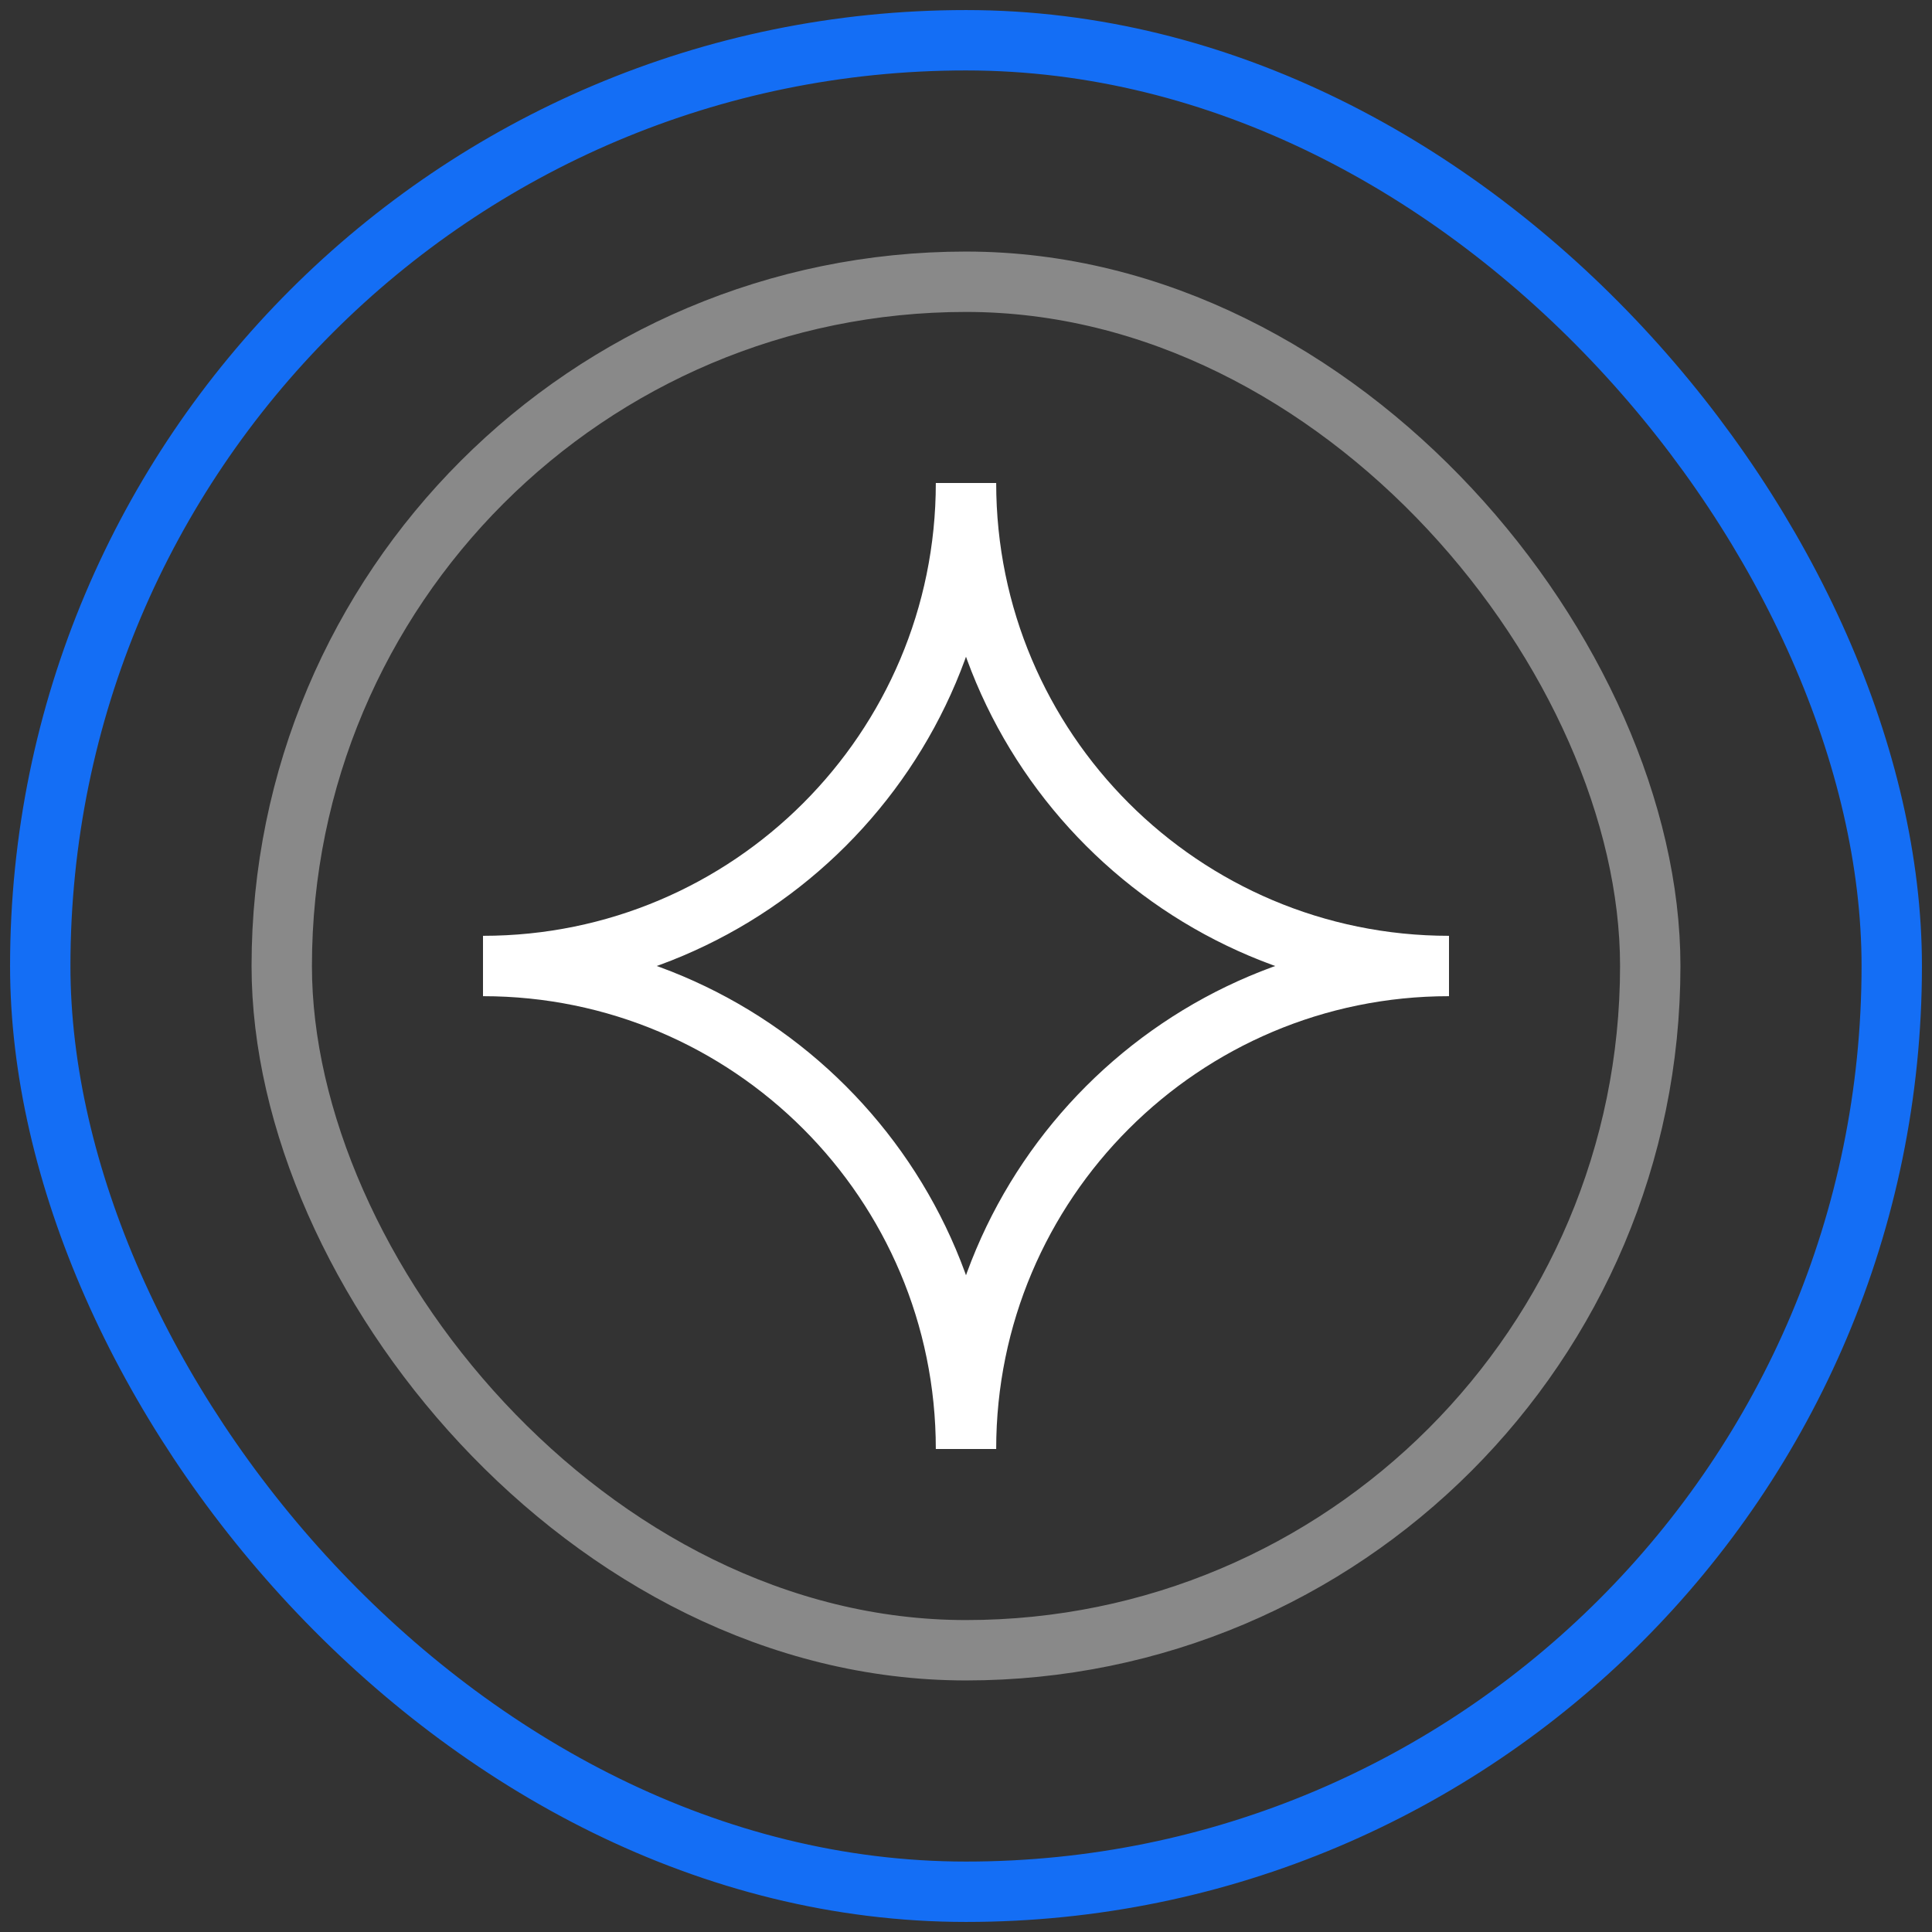
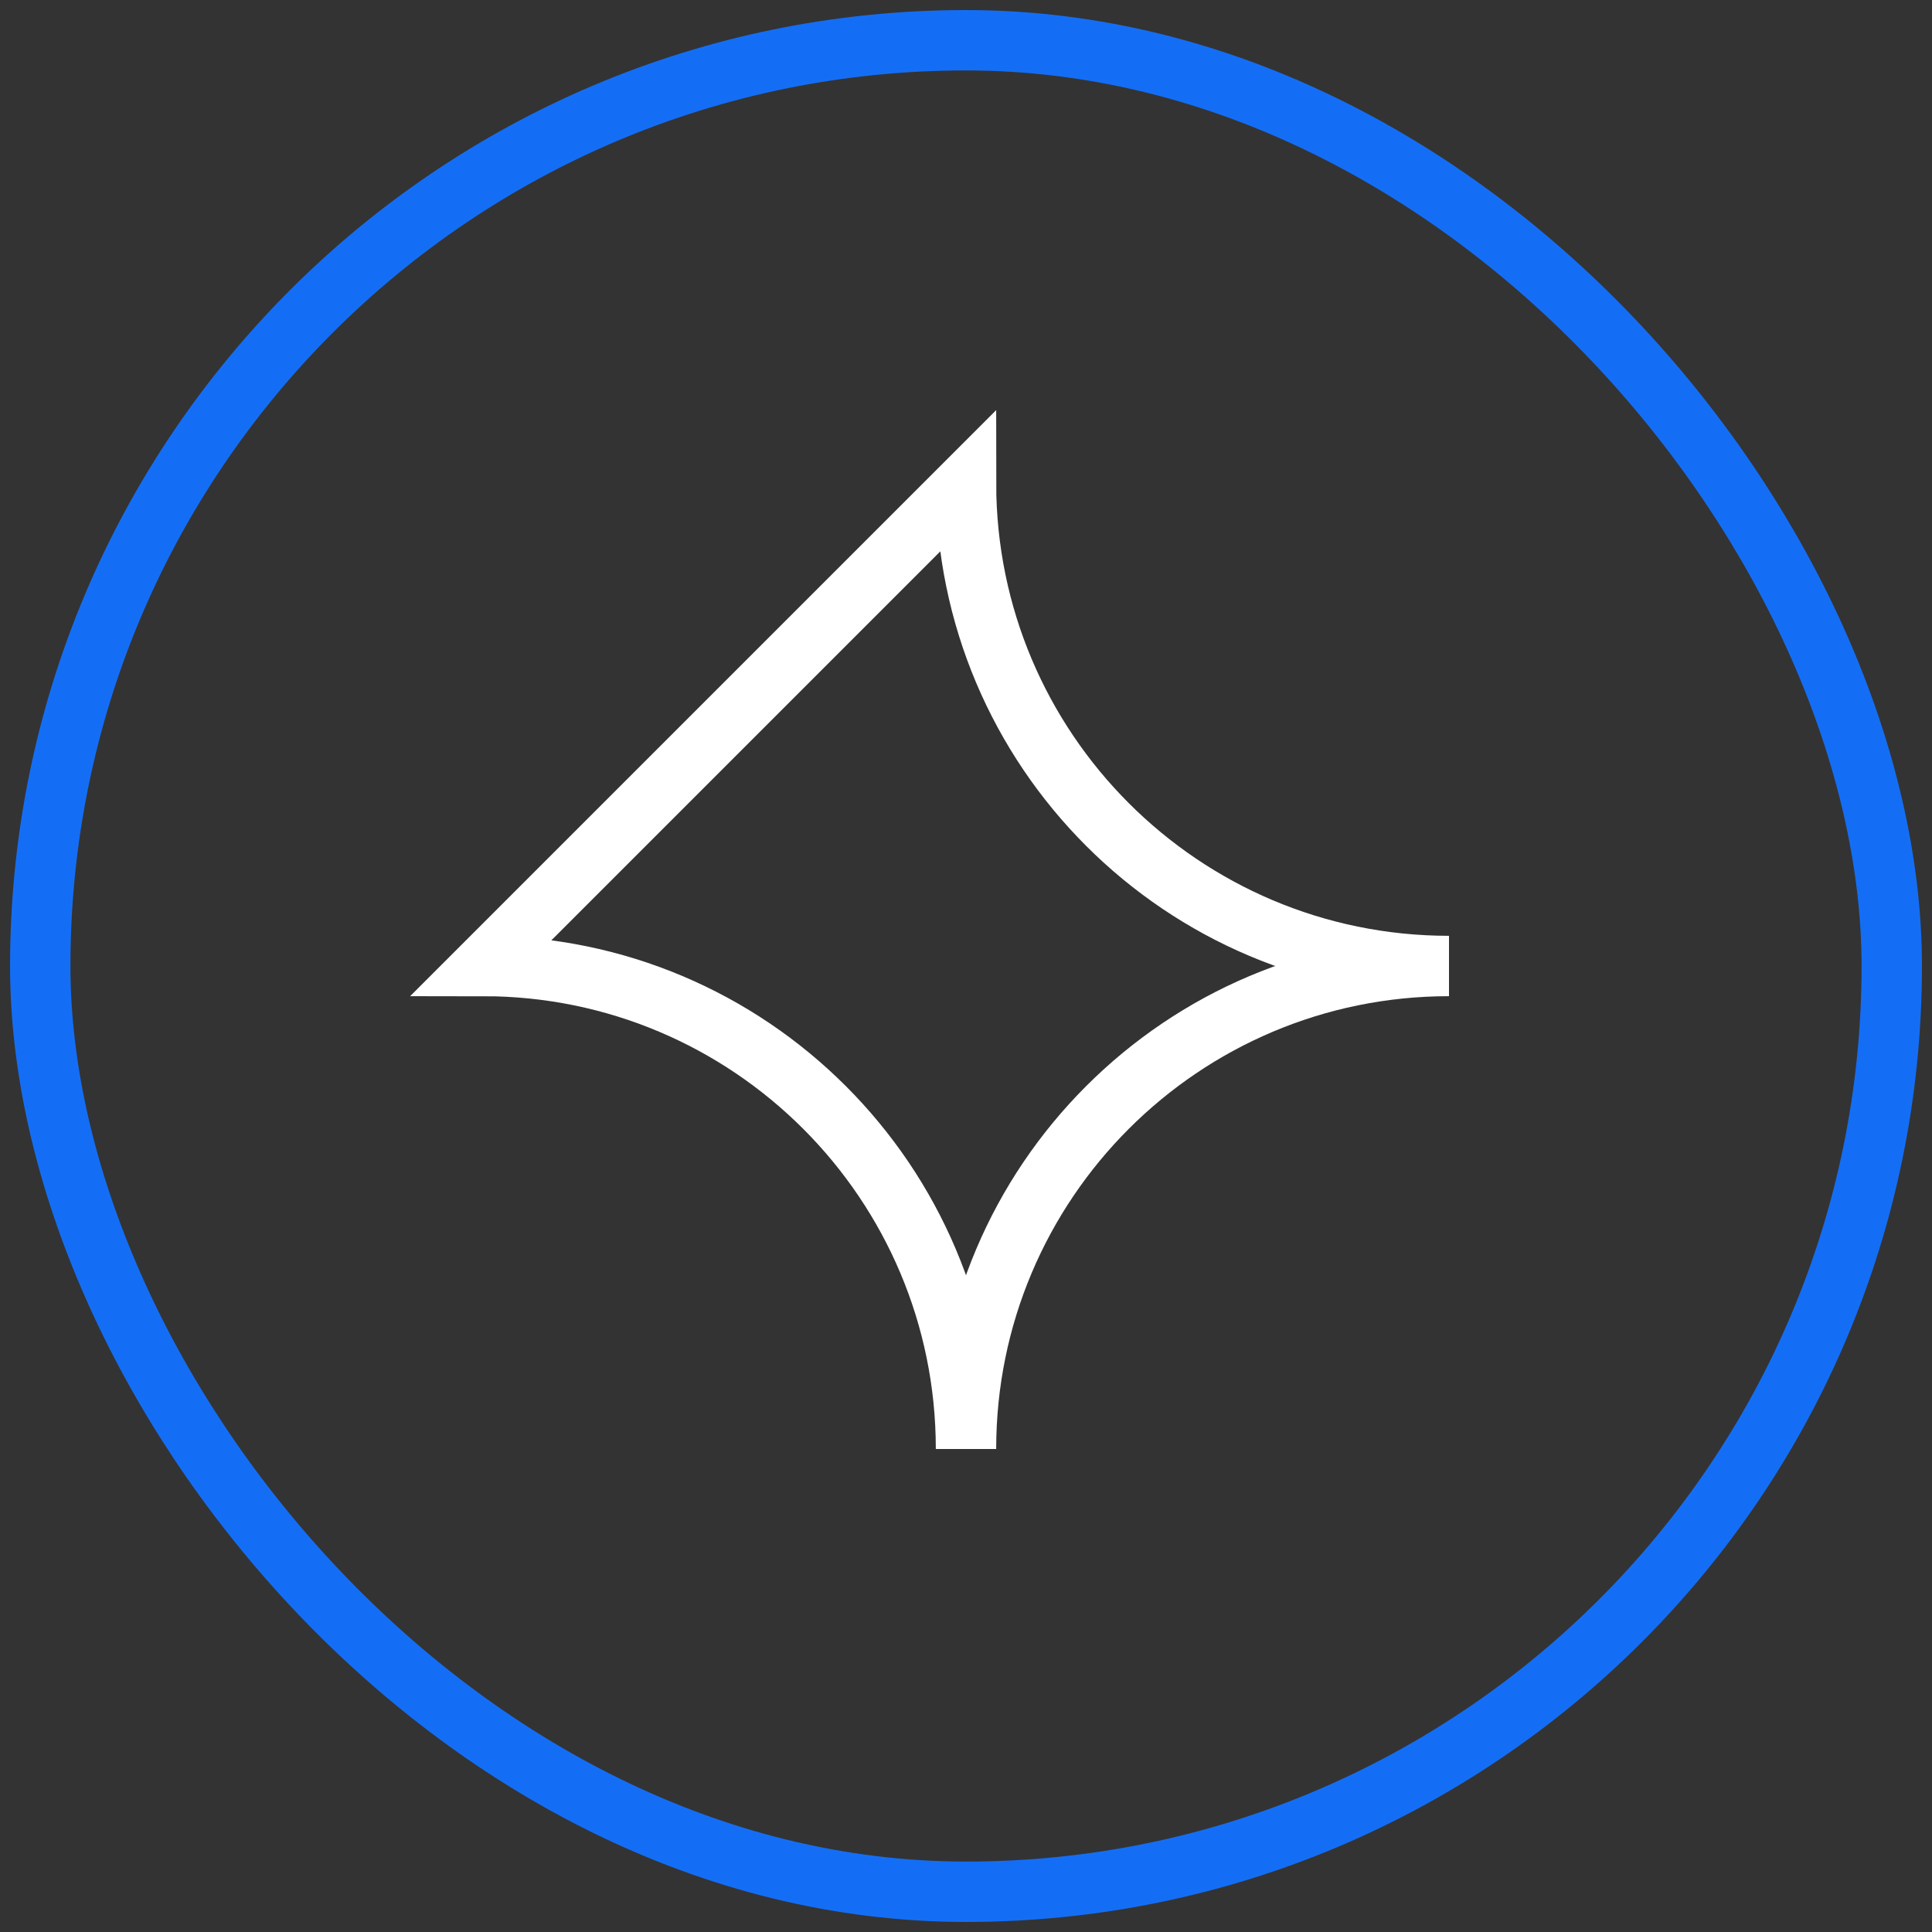
<svg xmlns="http://www.w3.org/2000/svg" width="48" height="48" viewBox="0 0 48 48" fill="none">
  <rect x="0" y="0" width="48" height="48" fill="#333333" stroke="none" />
  <rect x="1" y="1" width="46" height="46" rx="23" stroke="#146EF5" stroke-width="1.5" />
-   <rect x="7" y="7" width="34" height="34" rx="17" stroke="#898989" stroke-width="1.5" />
-   <path d="M24 12C24 18.627 29.373 24 36 24C29.373 24 24 29.373 24 36C24 29.373 18.627 24 12 24C18.627 24 24 18.627 24 12Z" stroke="white" stroke-width="1.5" />
+   <path d="M24 12C24 18.627 29.373 24 36 24C29.373 24 24 29.373 24 36C24 29.373 18.627 24 12 24Z" stroke="white" stroke-width="1.5" />
</svg>